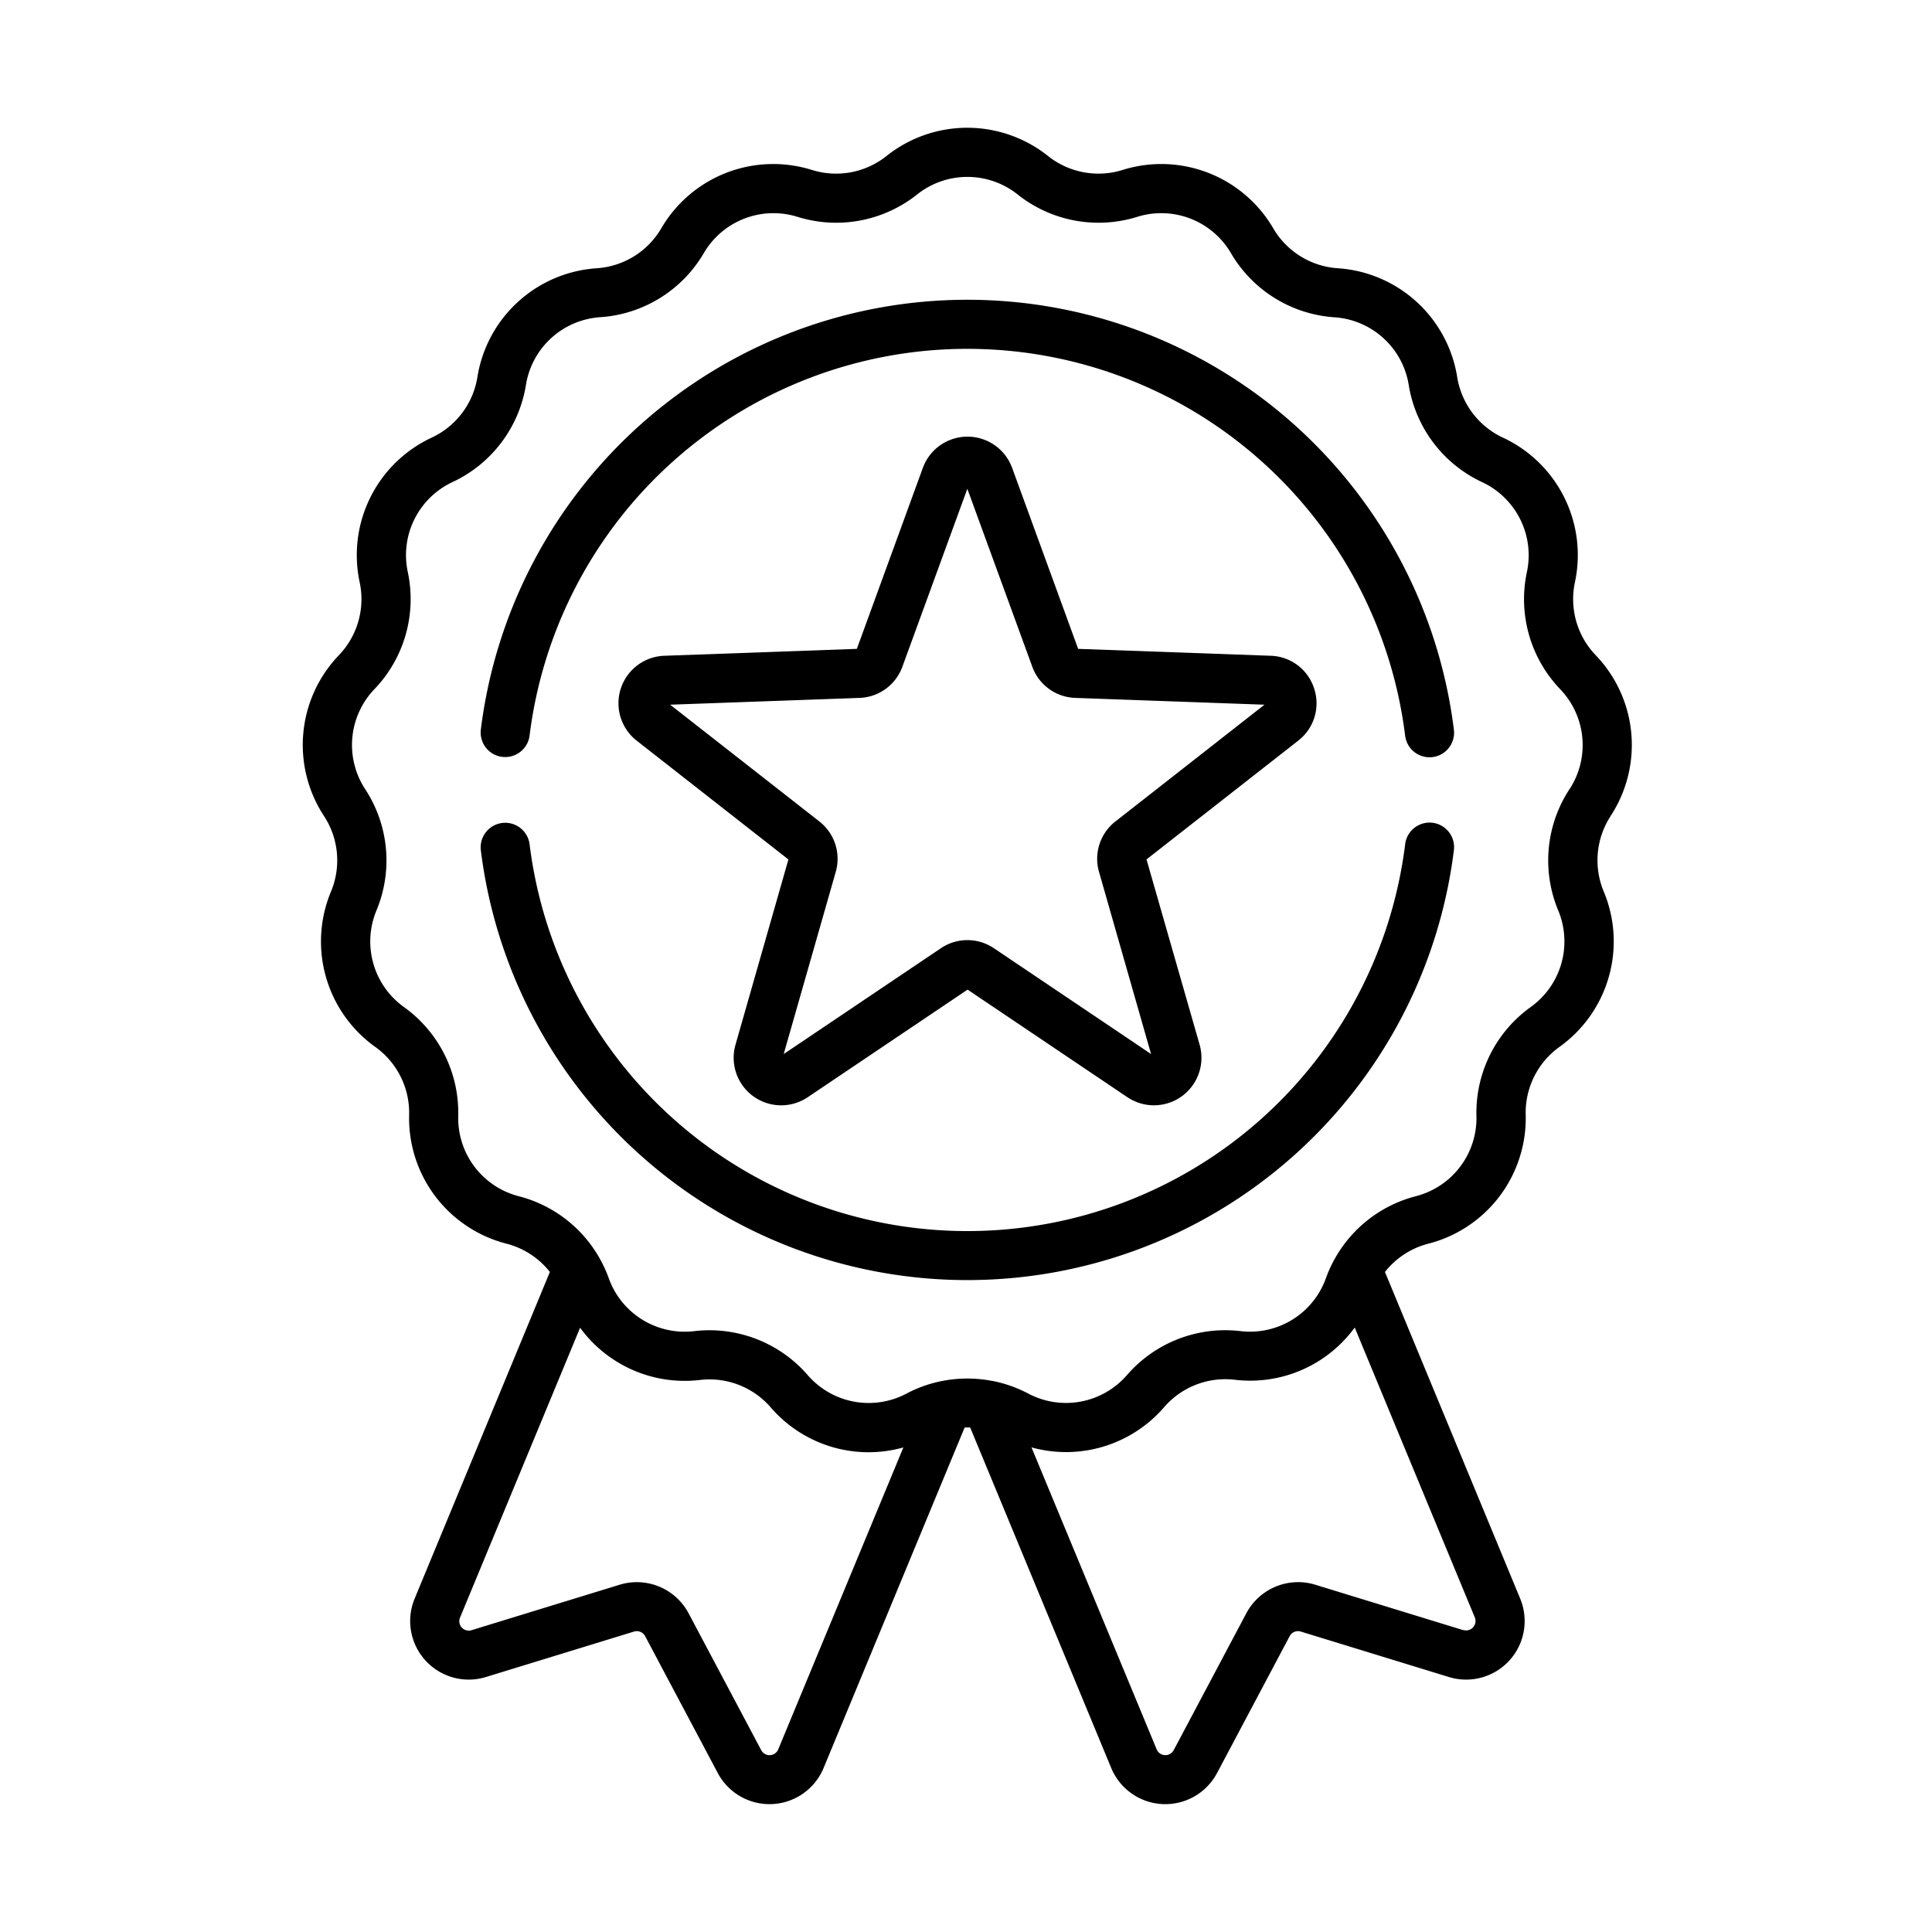
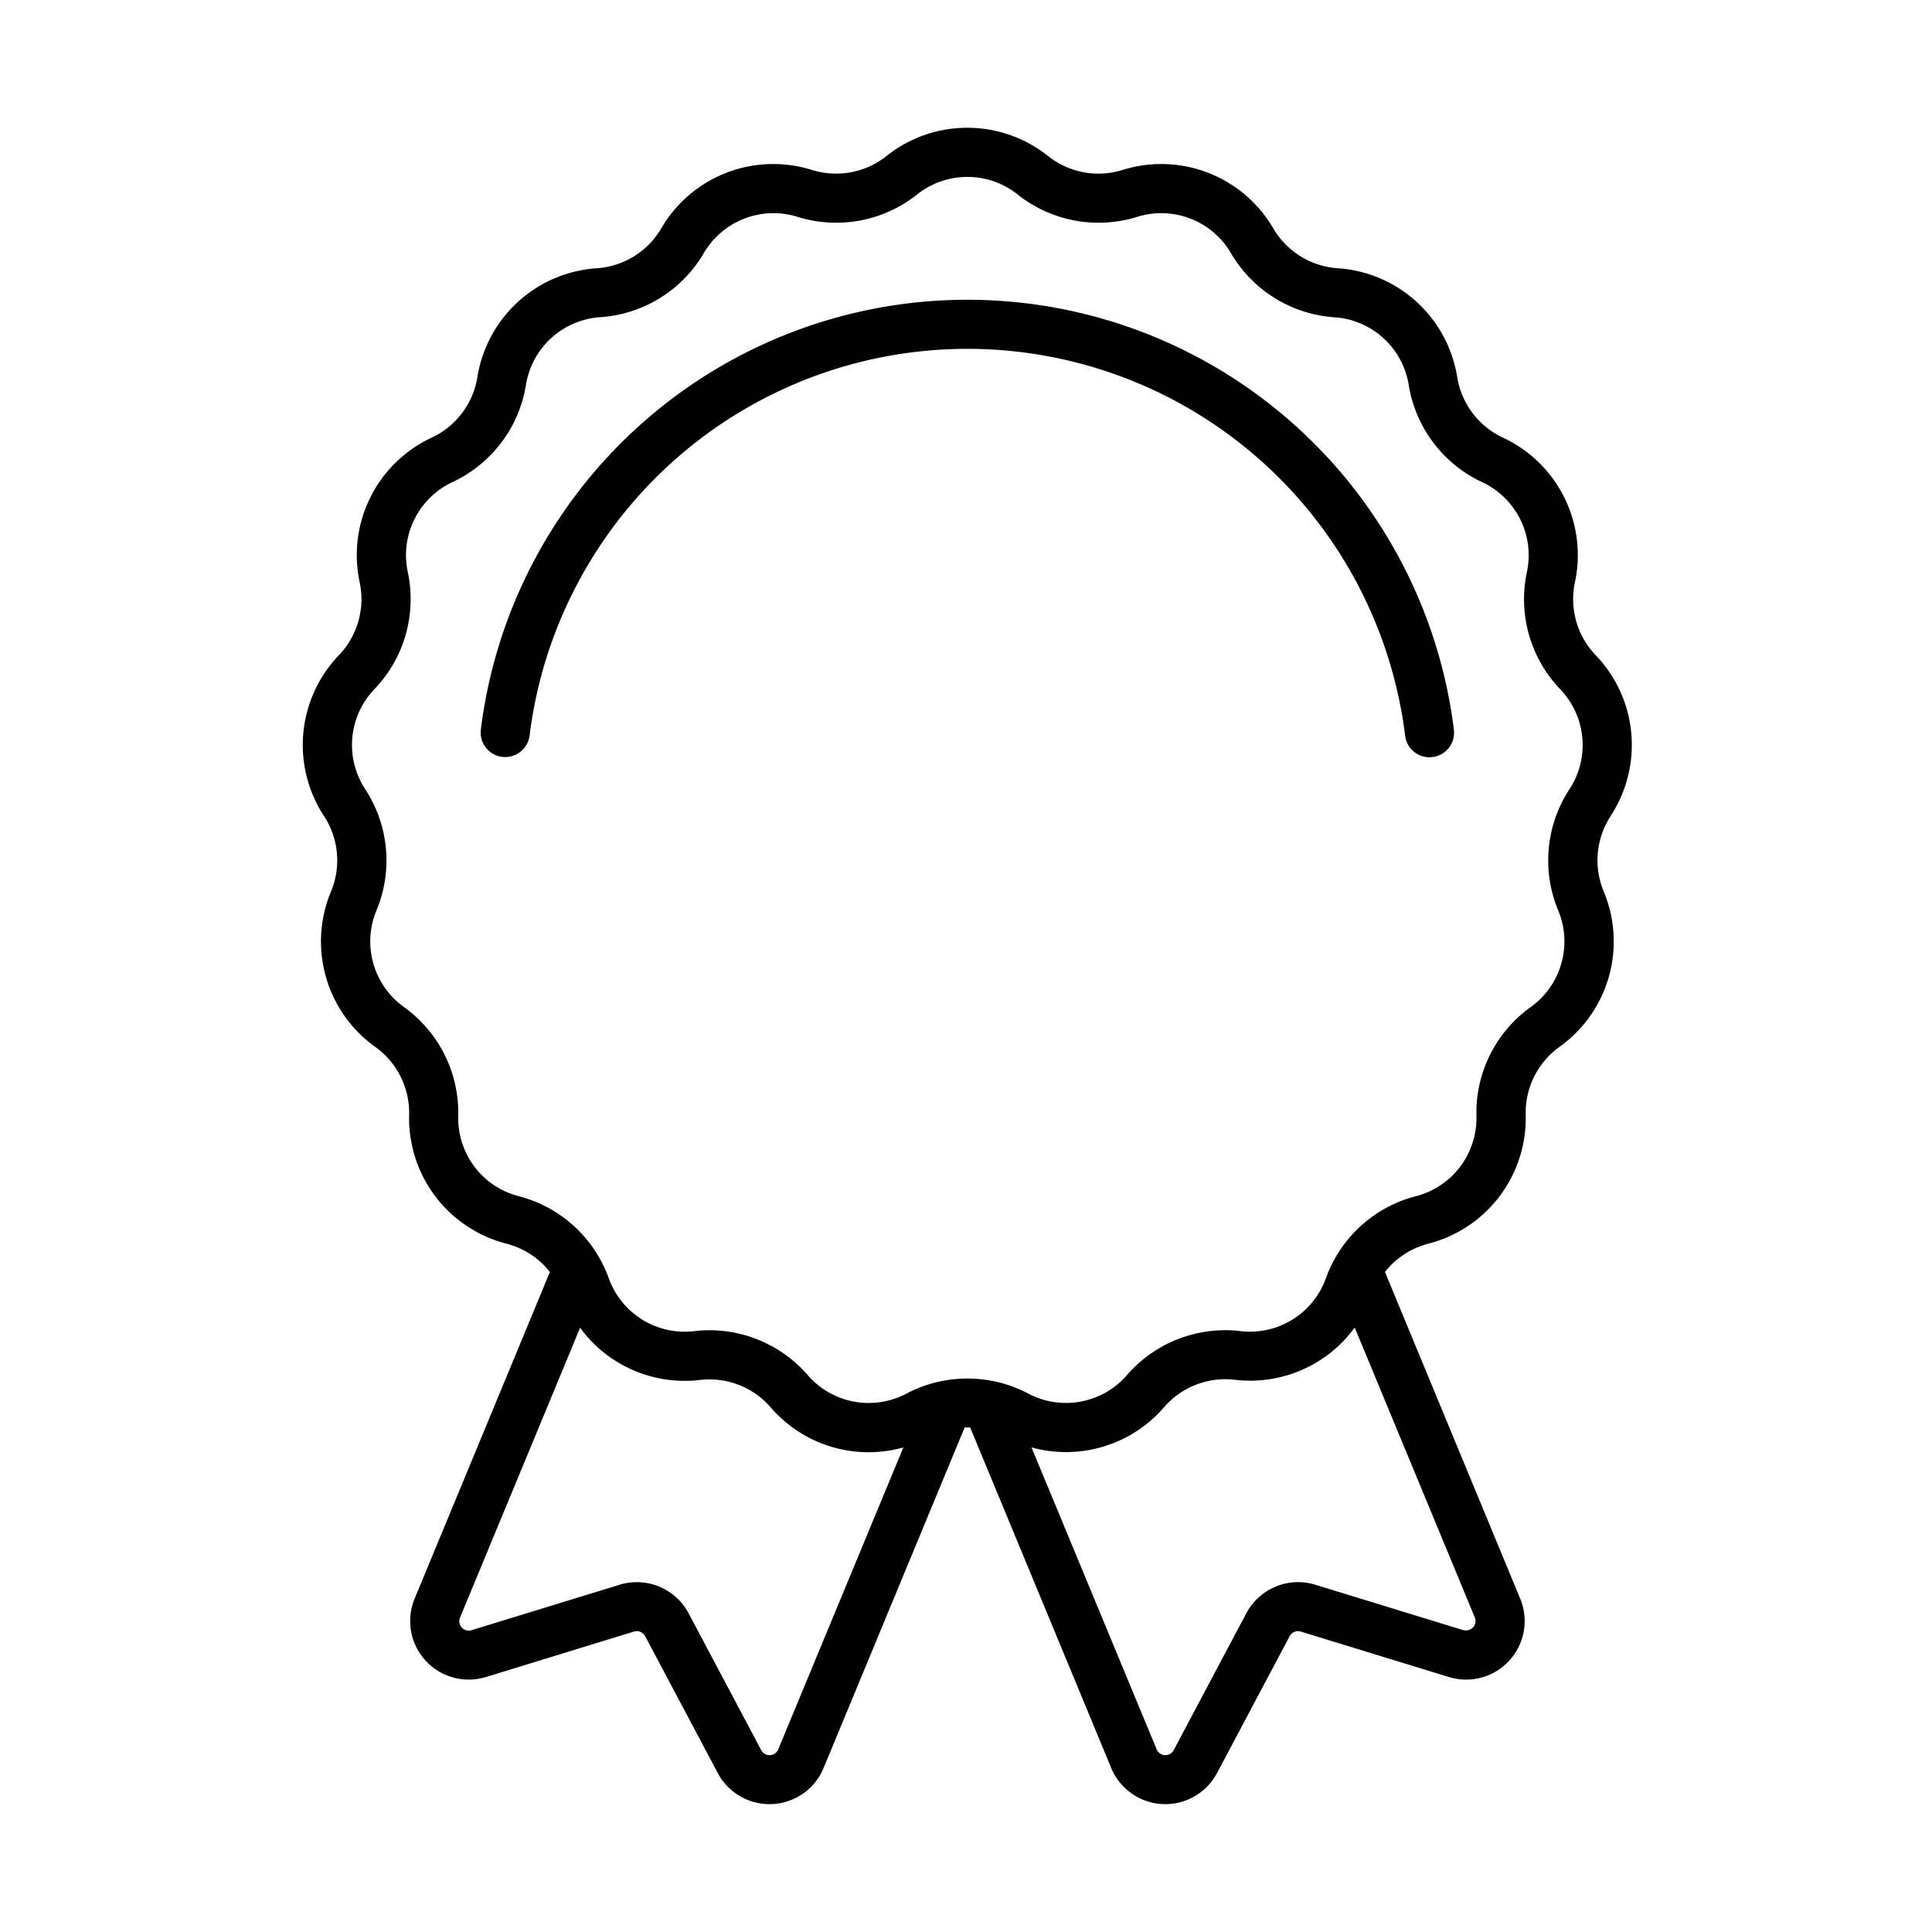
<svg xmlns="http://www.w3.org/2000/svg" width="120" height="120" viewBox="0 0 120 120">
  <g id="Grupo_36" data-name="Grupo 36" transform="translate(-195 -2907)">
    <rect id="Rectángulo_7" data-name="Rectángulo 7" width="120" height="120" transform="translate(195 2907)" fill="none" />
    <g id="insignia" transform="translate(160.739 2914.933)">
      <g id="Grupo_10" data-name="Grupo 10" transform="translate(53.074 0.001)">
        <path id="Trazado_24" data-name="Trazado 24" d="M134.294,42.757a8.047,8.047,0,0,0-.927-10,5.028,5.028,0,0,1-1.286-4.519,8.047,8.047,0,0,0-4.477-8.992,5.027,5.027,0,0,1-2.832-3.75,8.048,8.048,0,0,0-7.424-6.768,5.028,5.028,0,0,1-4-2.474,8.048,8.048,0,0,0-9.367-3.629,5.028,5.028,0,0,1-4.619-.863,8.048,8.048,0,0,0-10.045,0,5.027,5.027,0,0,1-4.619.863,8.048,8.048,0,0,0-9.367,3.629,5.027,5.027,0,0,1-3.995,2.474,8.048,8.048,0,0,0-7.424,6.768,5.027,5.027,0,0,1-2.832,3.75,8.048,8.048,0,0,0-4.478,8.992,5.028,5.028,0,0,1-1.286,4.519,8.048,8.048,0,0,0-.927,10,5.027,5.027,0,0,1,.433,4.679A8.048,8.048,0,0,0,57.579,57.1,5.027,5.027,0,0,1,59.673,61.3a8.048,8.048,0,0,0,6.054,8.016,5.026,5.026,0,0,1,2.688,1.755l-8.4,20.29a3.637,3.637,0,0,0,4.427,4.869l9.2-2.824a.588.588,0,0,1,.69.286l4.51,8.5a3.637,3.637,0,0,0,6.574-.312l8.76-21.148q.172-.006.345,0l8.76,21.148a3.637,3.637,0,0,0,6.574.312l4.51-8.5a.587.587,0,0,1,.69-.286l9.2,2.824a3.637,3.637,0,0,0,4.428-4.869l-8.4-20.29a5.025,5.025,0,0,1,2.688-1.755,8.048,8.048,0,0,0,6.054-8.016,5.027,5.027,0,0,1,2.094-4.206,8.048,8.048,0,0,0,2.749-9.662,5.032,5.032,0,0,1,.434-4.679ZM82.6,100.72a.585.585,0,0,1-1.06.05l-4.51-8.5a3.642,3.642,0,0,0-4.28-1.773l-9.2,2.824a.585.585,0,0,1-.714-.786l7.456-18a8.045,8.045,0,0,0,7.455,3.243,5.029,5.029,0,0,1,4.381,1.7,8.017,8.017,0,0,0,8.243,2.492Zm42.553-7.4-9.2-2.824a3.643,3.643,0,0,0-4.28,1.773l-4.51,8.5a.586.586,0,0,1-1.061-.05L98.328,81.966a8.043,8.043,0,0,0,8.241-2.5,5.026,5.026,0,0,1,4.381-1.7,8.039,8.039,0,0,0,7.455-3.243l7.457,18a.586.586,0,0,1-.715.786ZM131.74,41.09a8.076,8.076,0,0,0-.7,7.516,5.01,5.01,0,0,1-1.711,6.015,8.076,8.076,0,0,0-3.364,6.756,5.01,5.01,0,0,1-3.769,4.99,8.075,8.075,0,0,0-4.987,3.809l-.009.016a8.078,8.078,0,0,0-.582,1.26,5.008,5.008,0,0,1-5.317,3.292,8.076,8.076,0,0,0-7.038,2.727A5.01,5.01,0,0,1,98.12,78.62a8.072,8.072,0,0,0-2.22-.782l-.019,0a8.069,8.069,0,0,0-3.074,0l-.011,0a8.083,8.083,0,0,0-2.224.783,5.01,5.01,0,0,1-6.147-1.149,8.076,8.076,0,0,0-7.038-2.726,5.01,5.01,0,0,1-5.317-3.292,8.088,8.088,0,0,0-.582-1.259l-.01-.019a8.075,8.075,0,0,0-4.986-3.807,5.01,5.01,0,0,1-3.769-4.99,8.076,8.076,0,0,0-3.364-6.757,5.01,5.01,0,0,1-1.711-6.015,8.076,8.076,0,0,0-.7-7.516,5.01,5.01,0,0,1,.577-6.227,8.076,8.076,0,0,0,2.066-7.26,5.01,5.01,0,0,1,2.787-5.6,8.076,8.076,0,0,0,4.549-6.023,5.01,5.01,0,0,1,4.621-4.213A8.075,8.075,0,0,0,77.969,7.8,5.01,5.01,0,0,1,83.8,5.537,8.076,8.076,0,0,0,91.22,4.15a5.01,5.01,0,0,1,6.253,0,8.075,8.075,0,0,0,7.419,1.387A5.01,5.01,0,0,1,110.723,7.8a8.076,8.076,0,0,0,6.417,3.974,5.01,5.01,0,0,1,4.621,4.213,8.077,8.077,0,0,0,4.549,6.023,5.01,5.01,0,0,1,2.787,5.6,8.076,8.076,0,0,0,2.066,7.26,5.011,5.011,0,0,1,.576,6.227Z" transform="translate(-53.074 -0.001)" />
-         <path id="Trazado_25" data-name="Trazado 25" d="M108.705,80.92a1.526,1.526,0,0,0,1.7-1.327,27.4,27.4,0,0,1,54.382.013,1.525,1.525,0,0,0,3.028-.371,30.451,30.451,0,0,0-60.438-.014,1.525,1.525,0,0,0,1.328,1.7Z" transform="translate(-96.324 -41.844)" />
-         <path id="Trazado_26" data-name="Trazado 26" d="M166.486,212.216a1.527,1.527,0,0,0-1.7,1.328,27.4,27.4,0,0,1-54.383.012,1.525,1.525,0,1,0-3.028.372,30.451,30.451,0,0,0,60.438-.014A1.525,1.525,0,0,0,166.486,212.216Z" transform="translate(-96.322 -169.046)" />
-         <path id="Trazado_27" data-name="Trazado 27" d="M192.6,109.989a2.924,2.924,0,0,0-2.7-2.038l-11.959-.429-4.1-11.241a2.952,2.952,0,0,0-5.546,0l-4.1,11.241-11.959.429a2.952,2.952,0,0,0-1.714,5.275l9.423,7.377-3.287,11.507a2.952,2.952,0,0,0,4.487,3.26l9.927-6.683,9.927,6.682a2.952,2.952,0,0,0,4.487-3.26L182.187,120.6l9.423-7.377a2.924,2.924,0,0,0,.988-3.237Zm-12.343,8.252a2.94,2.94,0,0,0-1.019,3.136l3.232,11.311-9.759-6.569a2.94,2.94,0,0,0-3.3,0l-9.759,6.569,3.232-11.311a2.941,2.941,0,0,0-1.019-3.136L152.6,110.99l11.757-.422a2.941,2.941,0,0,0,2.667-1.938l4.034-11.051,4.034,11.051a2.94,2.94,0,0,0,2.667,1.938l11.756.422Z" transform="translate(-129.788 -75.154)" />
+         <path id="Trazado_25" data-name="Trazado 25" d="M108.705,80.92a1.526,1.526,0,0,0,1.7-1.327,27.4,27.4,0,0,1,54.382.013,1.525,1.525,0,0,0,3.028-.371,30.451,30.451,0,0,0-60.438-.014,1.525,1.525,0,0,0,1.328,1.7" transform="translate(-96.324 -41.844)" />
      </g>
    </g>
  </g>
</svg>